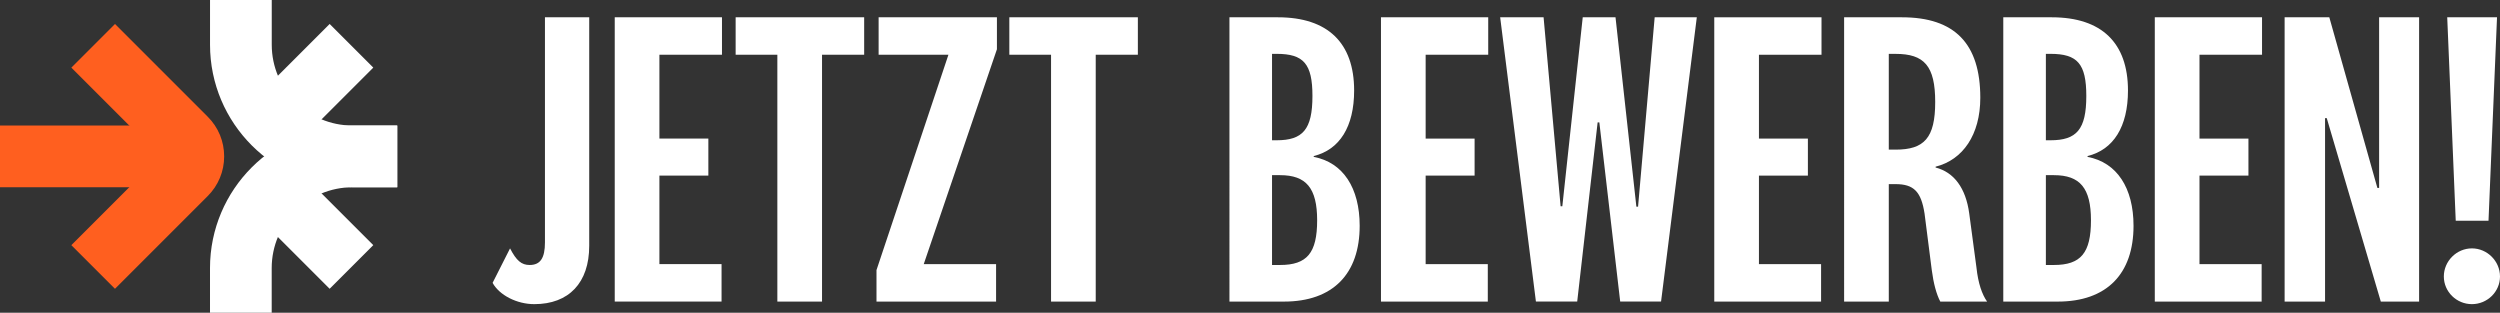
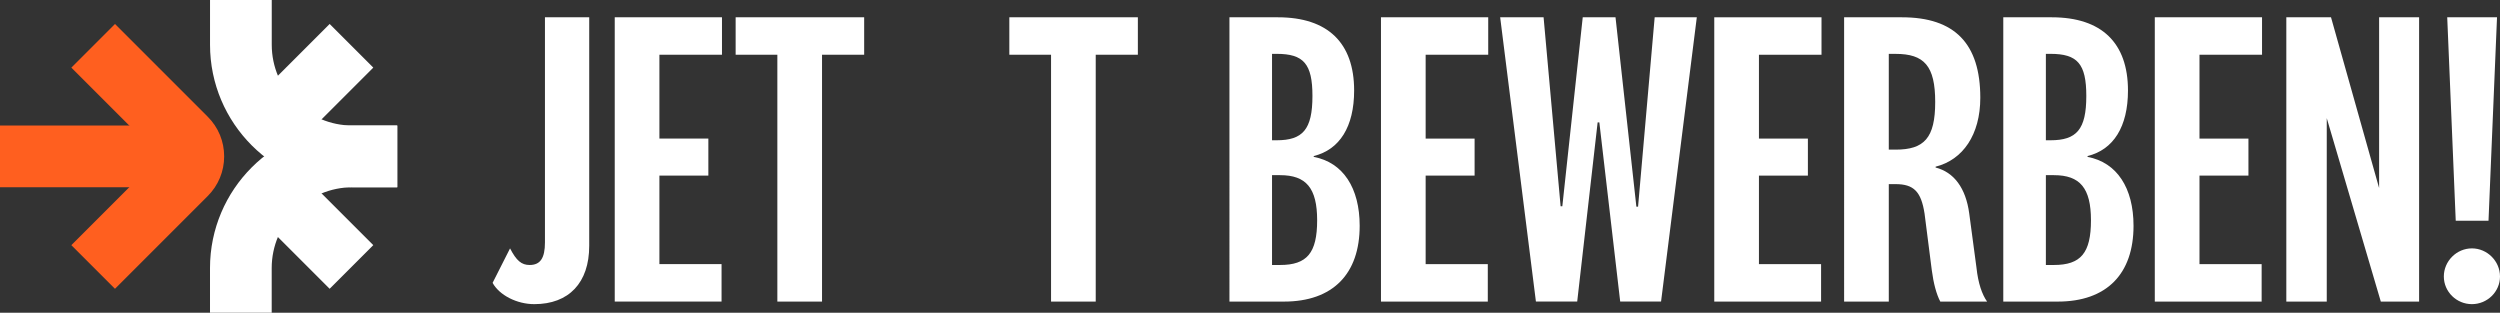
<svg xmlns="http://www.w3.org/2000/svg" id="Ebene_1" version="1.1" viewBox="0 0 111.593 13.961" width="100%" height="100%" preserveAspectRatio="none">
  <rect x="0" y="0" width="111.593" height="13.961" fill="#333333" stroke="none" />
  <g>
    <path d="M24.325,10.821V.771h1.976v10.202c0,1.652-.912,2.603-2.451,2.603-.779,0-1.558-.399-1.862-.95l.779-1.539c.285.551.513.741.874.741.475,0,.684-.304.684-1.007Z" fill="#fff" data-color-group="0" />
    <path d="M29.435,11.789h2.773v1.672h-4.768V.771h4.787v1.672h-2.793v3.742h2.185v1.653h-2.185v3.951h.001Z" fill="#fff" data-color-group="0" />
    <path d="M36.693,2.443v11.019h-1.994V2.443h-1.862V.771h5.737v1.672h-1.881Z" fill="#fff" data-color-group="0" />
-     <path d="M44.501,2.196l-3.268,9.594h3.229v1.672h-5.338v-1.406l3.211-9.612h-3.116V.772h5.281v1.425h0Z" fill="#fff" data-color-group="0" />
    <path d="M48.91,2.443v11.019h-1.994V2.443h-1.862V.771h5.737v1.672h-1.881Z" fill="#fff" data-color-group="0" />
  </g>
  <g>
    <path d="M58.641,6.965v.038c1.311.247,2.051,1.387,2.051,3.077,0,2.147-1.196,3.382-3.381,3.382h-2.432V.772h2.166c2.223,0,3.4,1.141,3.4,3.268,0,1.615-.646,2.641-1.805,2.926h0ZM56.78,2.405v3.856h.208c1.159,0,1.596-.475,1.596-1.976,0-1.443-.399-1.881-1.596-1.881h-.208ZM56.78,7.819v4.009h.361c1.197,0,1.653-.532,1.653-1.995,0-1.443-.494-2.014-1.653-2.014,0,0-.361,0-.361,0Z" fill="#fff" data-color-group="0" />
    <path d="M63.638,11.79h2.773v1.672h-4.768V.772h4.787v1.672h-2.793v3.742h2.185v1.653h-2.185v3.951h.001Z" fill="#fff" data-color-group="0" />
    <path d="M69.738,9.207l.911-8.436h1.463l.931,8.454h.076l.741-8.454h1.881l-1.596,12.69h-1.824l-.931-7.998h-.076l-.912,7.998h-1.843l-1.596-12.69h1.938l.76,8.436s.077,0,.077,0Z" fill="#fff" data-color-group="0" />
    <path d="M78.515,11.79h2.773v1.672h-4.768V.772h4.787v1.672h-2.793v3.742h2.185v1.653h-2.185v3.951h0Z" fill="#fff" data-color-group="0" />
    <path d="M86.609,13.462c-.171-.323-.304-.816-.38-1.406l-.323-2.526c-.151-.969-.475-1.311-1.291-1.311h-.305v5.243h-1.994V.772h2.583c2.356,0,3.496,1.178,3.496,3.591,0,1.652-.779,2.773-1.995,3.077v.038c.817.209,1.349.912,1.501,2.052l.323,2.413c.075.703.247,1.196.475,1.52h-2.09ZM84.615,2.405h-.305v4.274h.305c1.272,0,1.767-.513,1.767-2.128s-.494-2.146-1.767-2.146Z" fill="#fff" data-color-group="0" />
    <path d="M93.183,6.965v.038c1.311.247,2.052,1.387,2.052,3.077,0,2.147-1.197,3.382-3.382,3.382h-2.432V.772h2.166c2.223,0,3.4,1.141,3.4,3.268,0,1.615-.646,2.641-1.805,2.926h0ZM91.322,2.405v3.856h.209c1.158,0,1.596-.475,1.596-1.976,0-1.443-.399-1.881-1.596-1.881h-.209ZM91.322,7.819v4.009h.36c1.197,0,1.653-.532,1.653-1.995,0-1.443-.494-2.014-1.653-2.014,0,0-.36,0-.36,0Z" fill="#fff" data-color-group="0" />
    <path d="M98.18,11.79h2.773v1.672h-4.769V.772h4.787v1.672h-2.792v3.742h2.185v1.653h-2.185v3.951h0Z" fill="#fff" data-color-group="0" />
-     <path d="M106.121,8.39h.076V.772h1.785v12.69h-1.709l-2.413-8.188h-.076v8.188h-1.805V.772h1.995l2.146,7.618h0Z" fill="#fff" data-color-group="0" />
+     <path d="M106.121,8.39h.076V.772h1.785v12.69h-1.709l-2.413-8.188v8.188h-1.805V.772h1.995l2.146,7.618h0Z" fill="#fff" data-color-group="0" />
    <path d="M111.593,12.341c0,.685-.569,1.235-1.254,1.235s-1.253-.551-1.253-1.235.569-1.254,1.253-1.254,1.254.57,1.254,1.254ZM111.46.771l-.38,9.081h-1.463l-.38-9.081s2.223,0,2.223,0Z" fill="#fff" data-color-group="0" />
  </g>
  <g>
    <g>
      <rect y="5.603" width="8.629" height="2.755" fill="#ff5f1f" data-color-group="1" />
      <path d="M5.133,12.891l-1.948-1.948,3.962-3.962-3.962-3.962,1.948-1.948,4.14,4.14c.473.472.733,1.101.733,1.77s-.261,1.298-.733,1.77l-4.14,4.14Z" fill="#ff5f1f" data-color-group="1" />
    </g>
    <rect x="11.496" y="2.403" width="4.912" height="2.755" transform="translate(1.413 10.973) rotate(-45)" fill="#fff" data-color-group="0" />
    <path d="M17.732,8.358h-1.996c-3.508,0-6.361-2.854-6.361-6.361V0h2.755v1.996c0,1.989,1.618,3.607,3.607,3.607h1.996v2.755Z" fill="#fff" data-color-group="0" />
    <rect x="12.574" y="7.725" width="2.755" height="4.911" transform="translate(-3.112 12.847) rotate(-45.002)" fill="#fff" data-color-group="0" />
    <path d="M12.129,13.961h-2.755v-1.996c0-3.508,2.854-6.361,6.361-6.361h1.996v2.755h-1.996c-1.989,0-3.607,1.618-3.607,3.607v1.996Z" fill="#fff" data-color-group="0" />
  </g>
</svg>